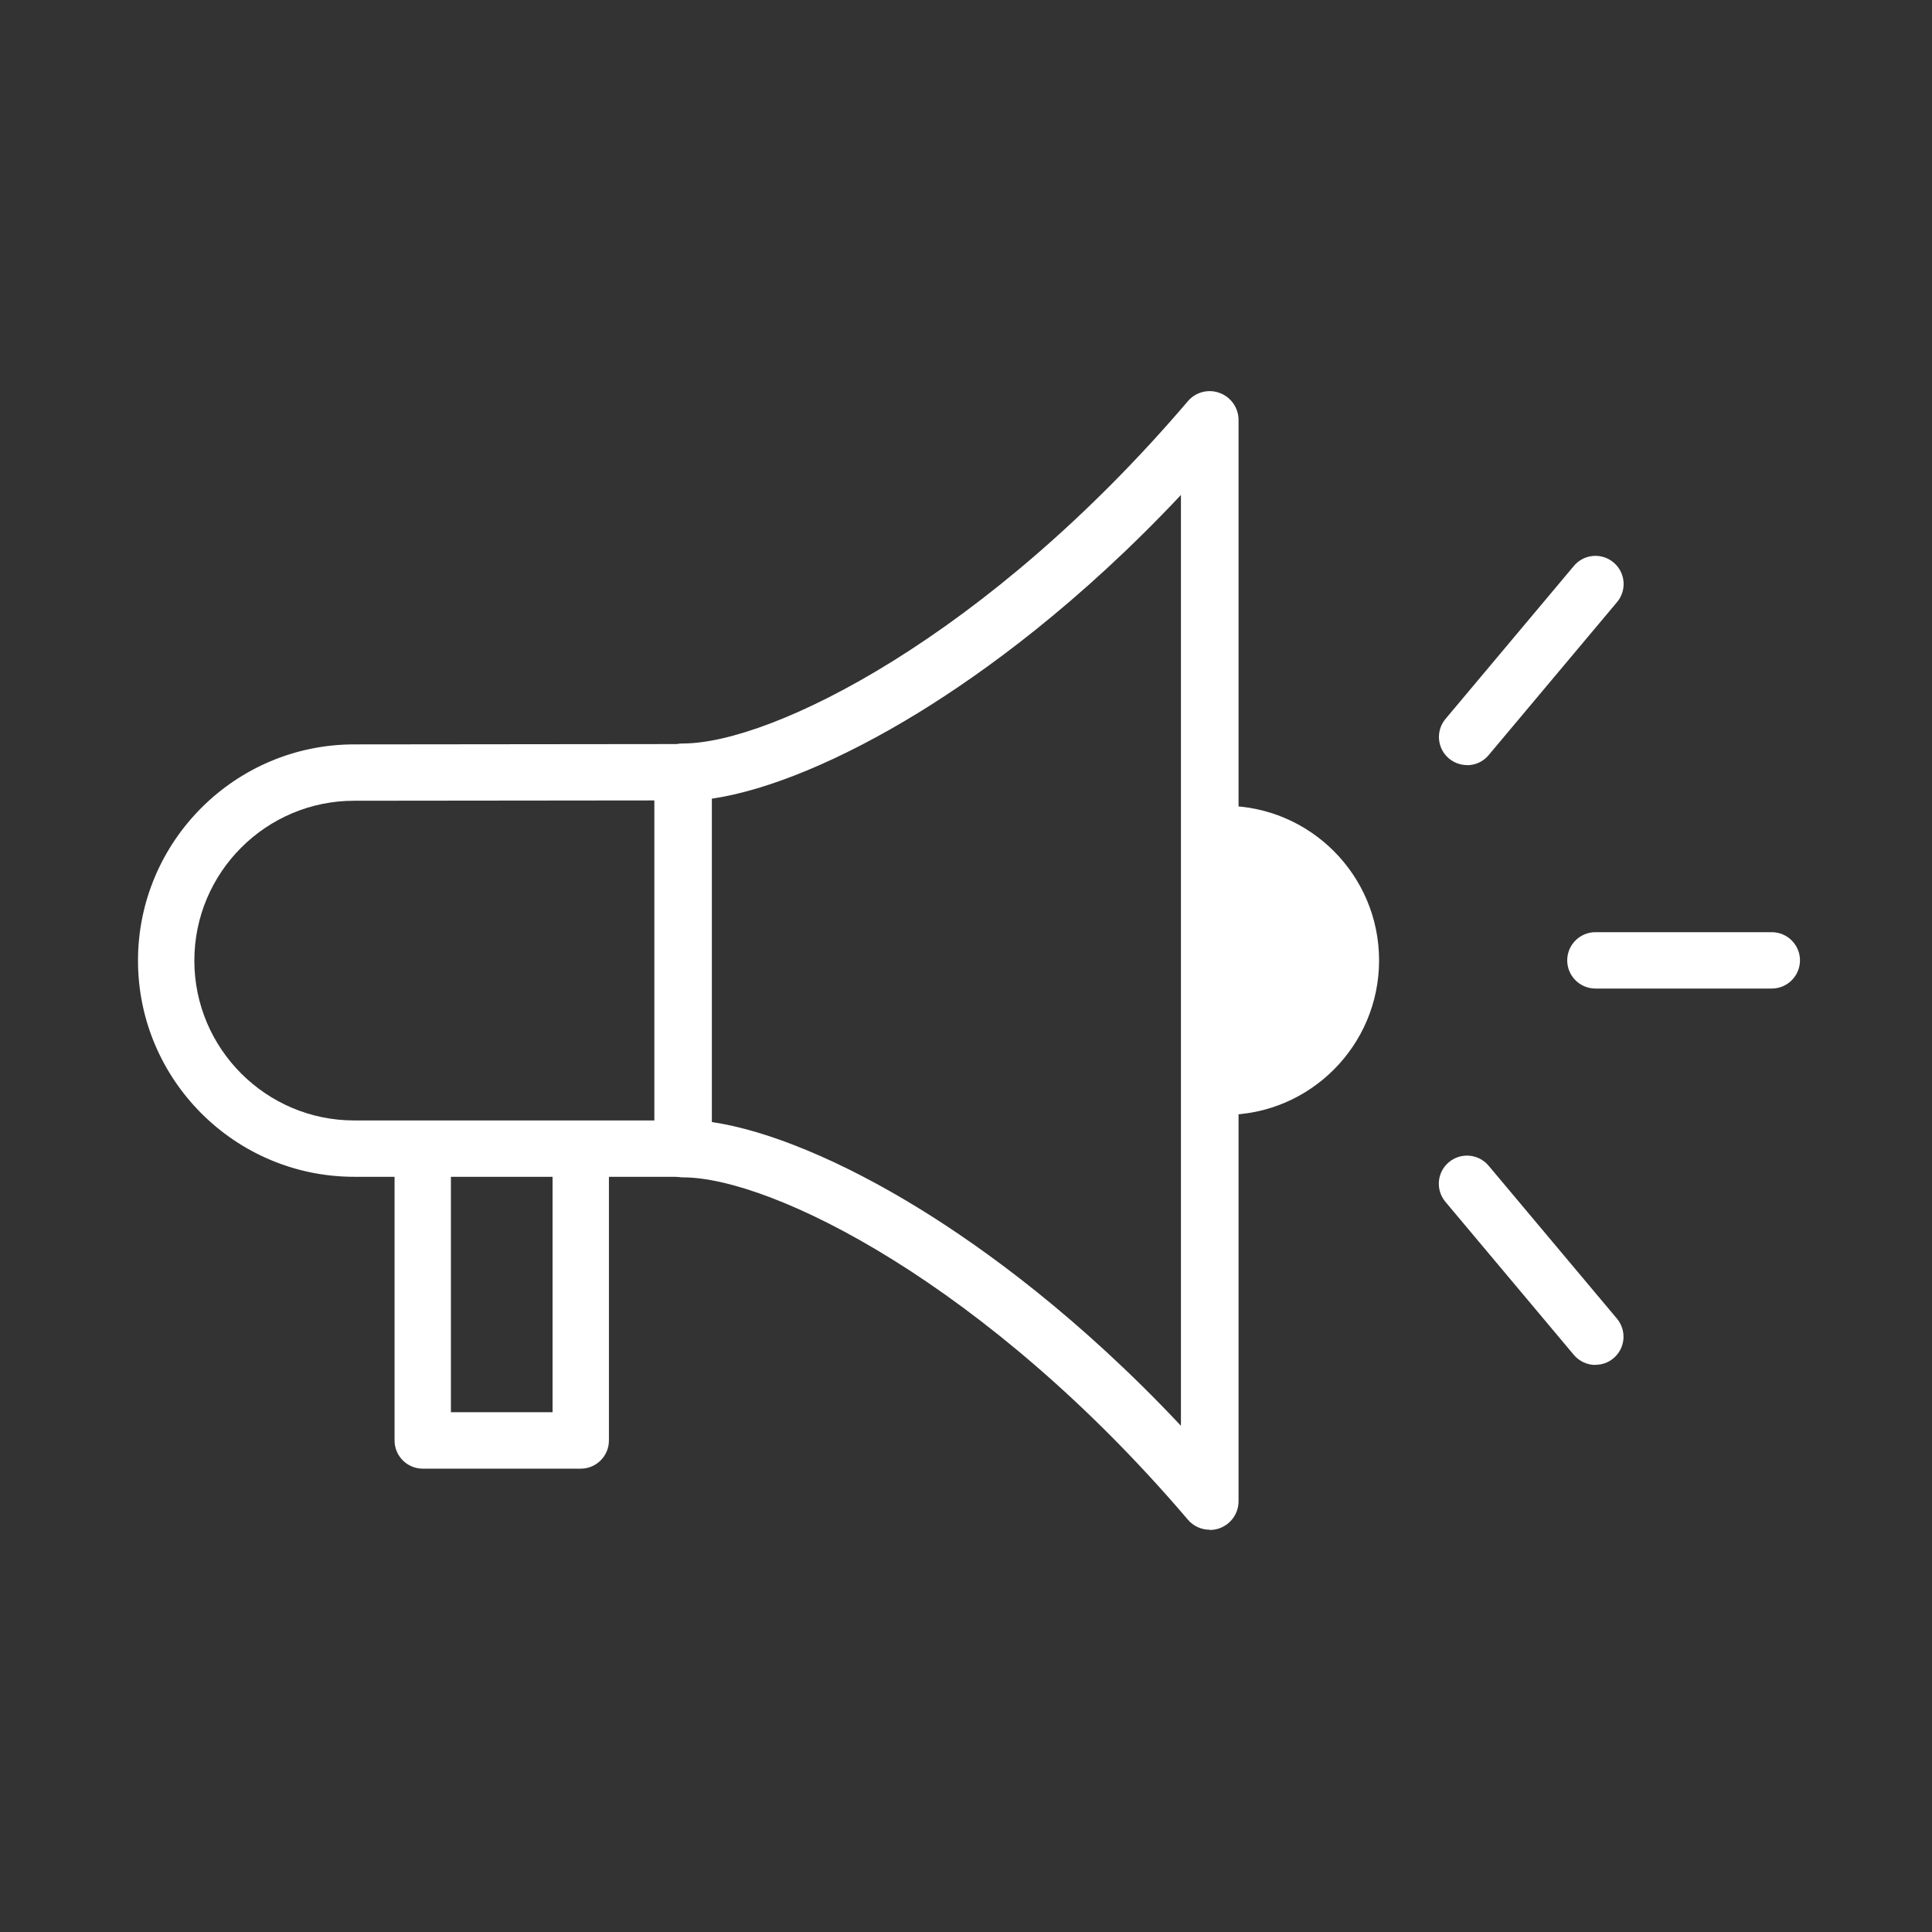
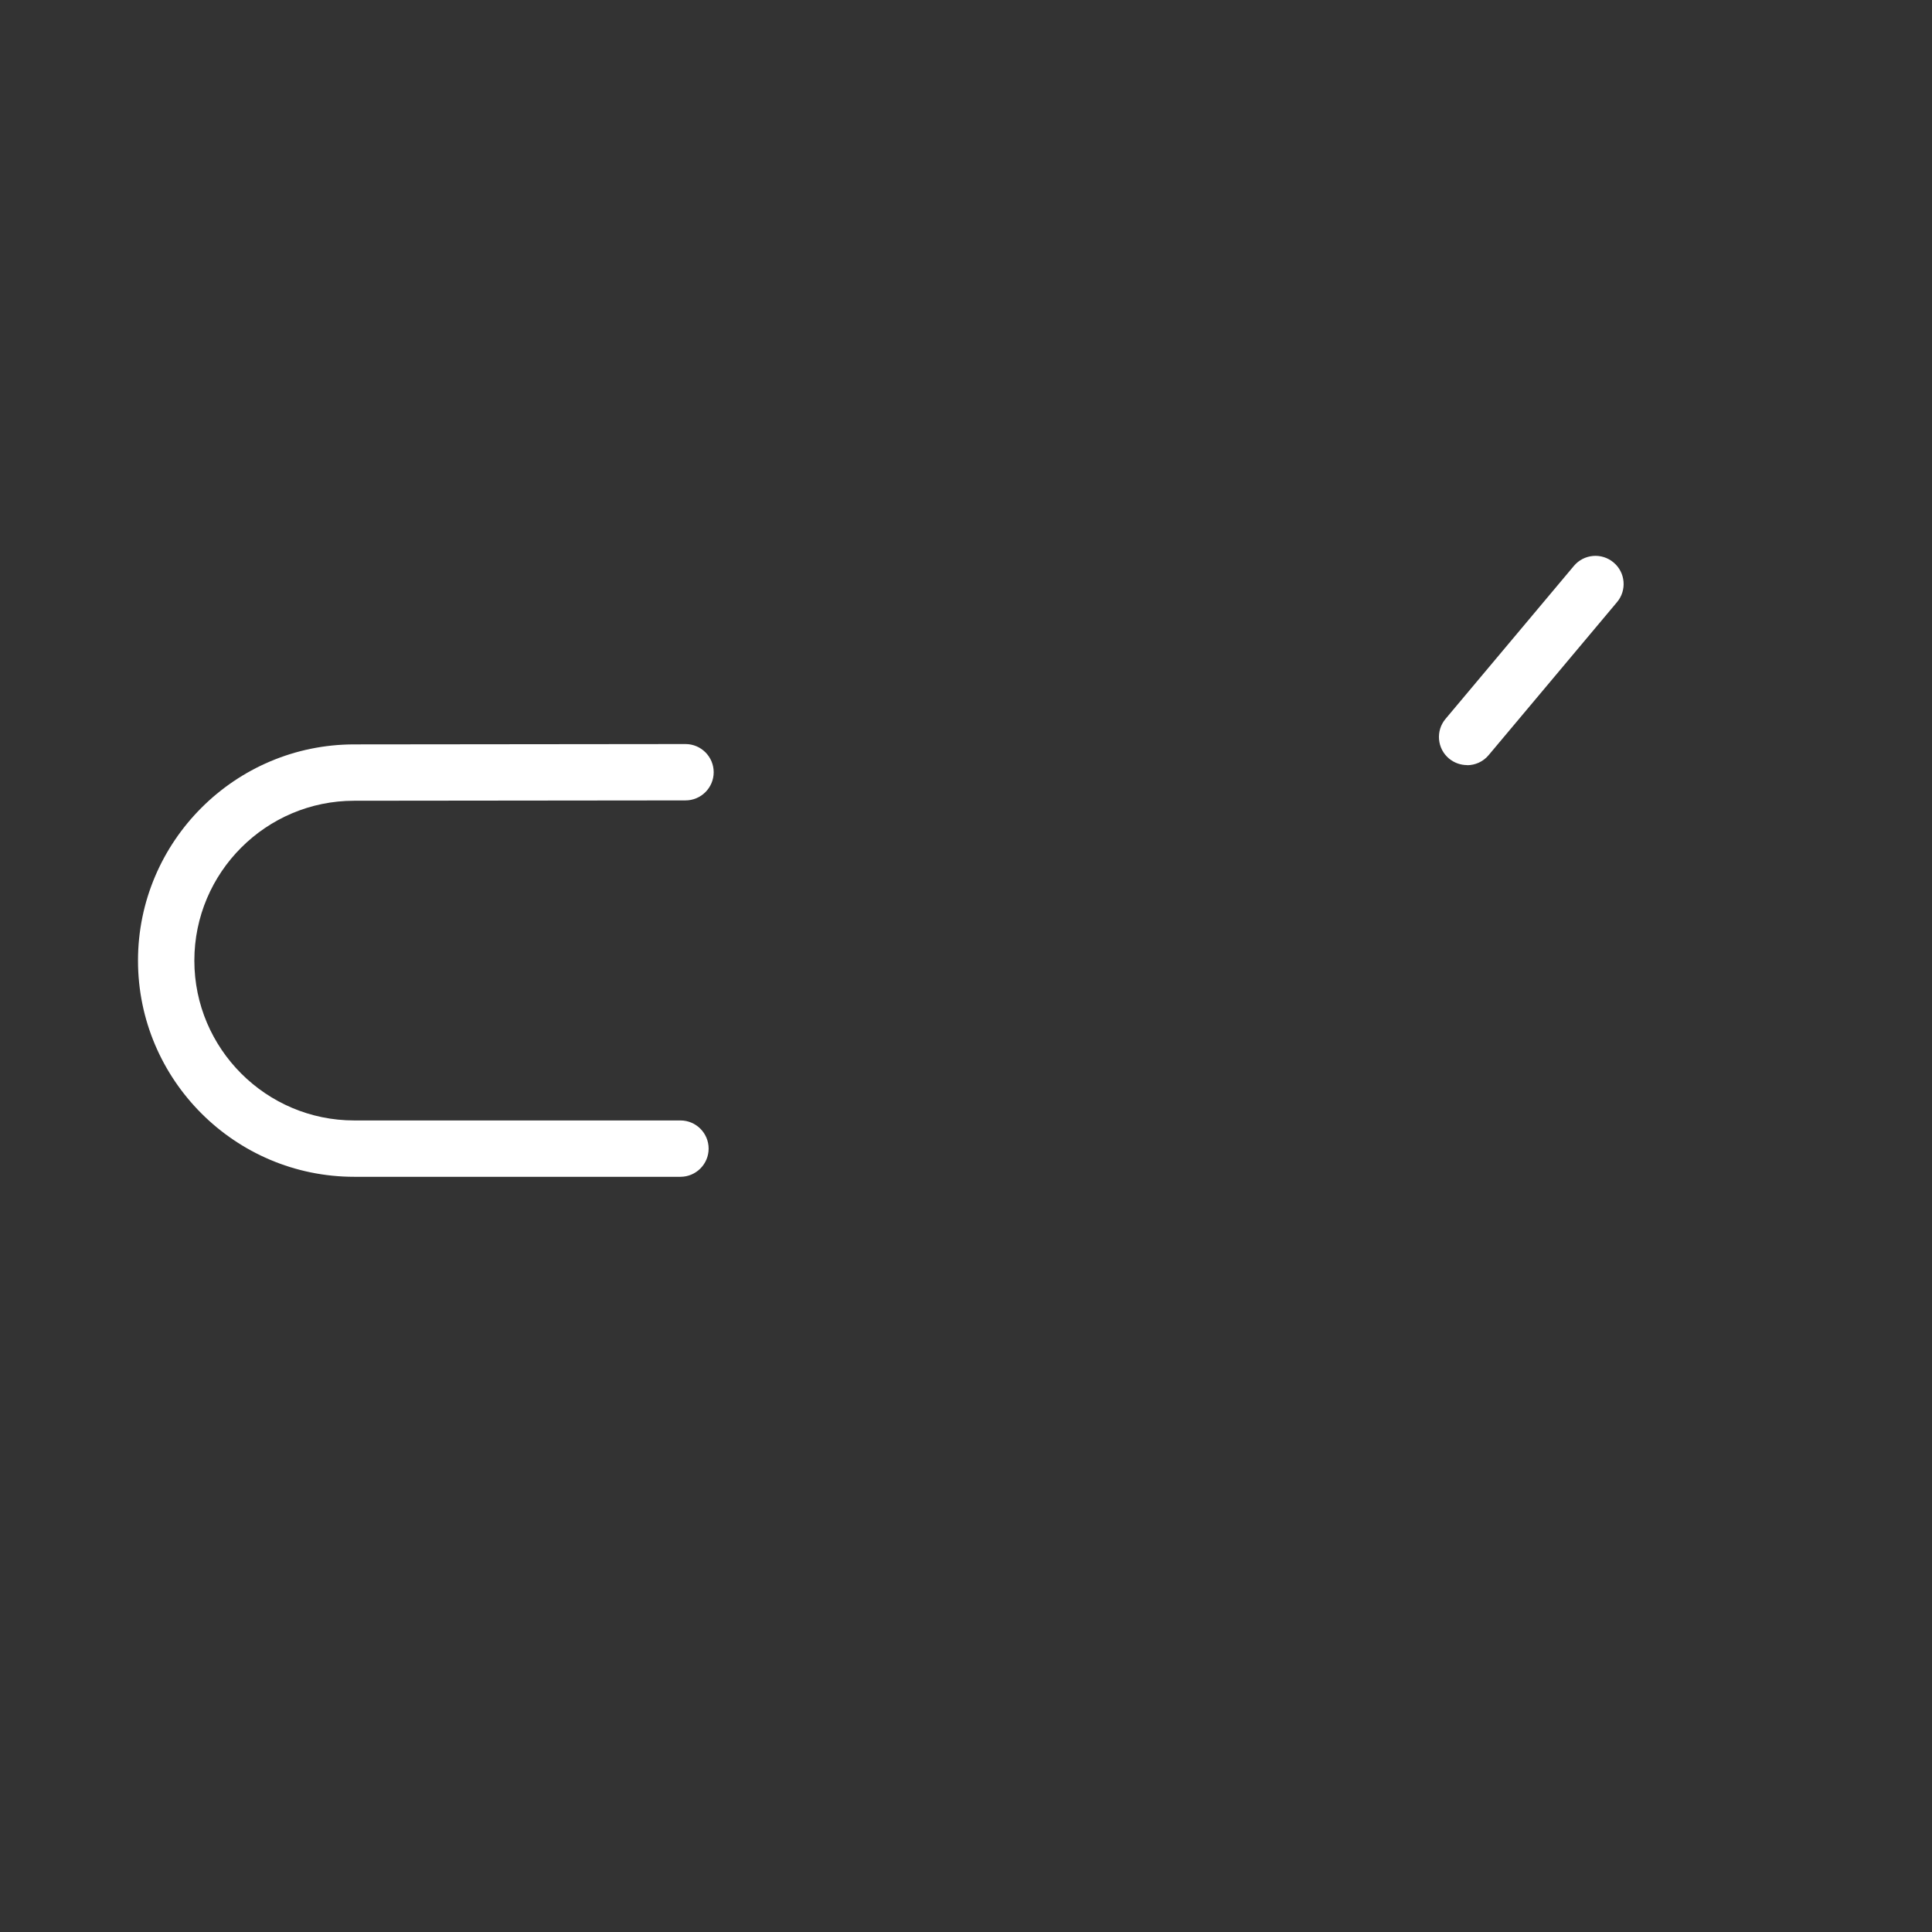
<svg xmlns="http://www.w3.org/2000/svg" width="168" height="168" viewBox="0 0 168 168" fill="none">
  <rect x="0" y="0" width="168" height="168" fill="#333333" stroke="none" />
-   <path d="M50.51 127.71H36.76C35.41 127.71 34.31 126.61 34.31 125.26V100.95C34.31 99.6 35.41 98.5 36.76 98.5C38.11 98.5 39.21 99.6 39.21 100.95V122.8H48.05V100.95C48.05 99.6 49.15 98.5 50.5 98.5C51.85 98.5 52.95 99.6 52.95 100.95V125.26C52.95 126.61 51.85 127.71 50.5 127.71H50.51Z" fill="white" />
-   <path d="M154.07 85.96H138.73C137.38 85.96 136.28 84.86 136.28 83.51C136.28 82.16 137.38 81.06 138.73 81.06H154.07C155.42 81.06 156.52 82.16 156.52 83.51C156.52 84.86 155.42 85.96 154.07 85.96Z" fill="white" />
  <path d="M127.58 66.53C127.02 66.53 126.46 66.34 126 65.96C124.96 65.09 124.83 63.54 125.7 62.51L136.86 49.21C137.73 48.17 139.28 48.04 140.31 48.91C141.35 49.78 141.48 51.33 140.61 52.36L129.45 65.66C128.97 66.24 128.27 66.54 127.57 66.54L127.58 66.53Z" fill="white" />
-   <path d="M138.73 118.69C138.03 118.69 137.34 118.39 136.85 117.81L125.69 104.51C124.82 103.47 124.95 101.93 125.99 101.06C127.03 100.19 128.57 100.33 129.44 101.36L140.6 114.66C141.47 115.7 141.34 117.24 140.3 118.11C139.84 118.5 139.28 118.68 138.72 118.68L138.73 118.69Z" fill="white" />
-   <path d="M106.48 70.07C113.9 70.07 119.92 76.09 119.92 83.51C119.92 90.93 113.9 96.95 106.48 96.95" fill="white" />
  <path d="M59.17 102.33H30.8C20.43 102.33 12 93.89 12 83.53C12 73.17 20.44 64.73 30.8 64.73L59.61 64.7C60.96 64.7 62.06 65.8 62.06 67.15C62.06 68.5 60.96 69.6 59.61 69.6L30.8 69.63C23.13 69.63 16.9 75.87 16.9 83.53C16.9 91.19 23.14 97.43 30.8 97.43H59.17C60.52 97.43 61.62 98.53 61.62 99.88C61.62 101.23 60.52 102.33 59.17 102.33Z" fill="white" />
-   <path d="M105.19 133.02C104.47 133.02 103.77 132.71 103.29 132.14C85.79 111.61 67.09 102.38 59.4 102.38C58.02 102.38 56.9 101.26 56.9 99.88V67.15C56.9 65.77 58.02 64.65 59.4 64.65C67.09 64.65 85.79 55.42 103.29 34.89C103.97 34.09 105.07 33.8 106.06 34.17C107.04 34.53 107.7 35.47 107.7 36.52V130.54C107.7 131.59 107.05 132.52 106.06 132.89C105.78 132.99 105.49 133.04 105.2 133.04L105.19 133.02ZM61.9 97.57C66.78 98.29 73.19 100.94 79.95 105.1C85.6 108.58 93.82 114.54 102.69 123.98V43.04C93.82 52.48 85.6 58.44 79.95 61.92C73.19 66.08 66.79 68.73 61.9 69.45V97.57Z" fill="white" />
</svg>